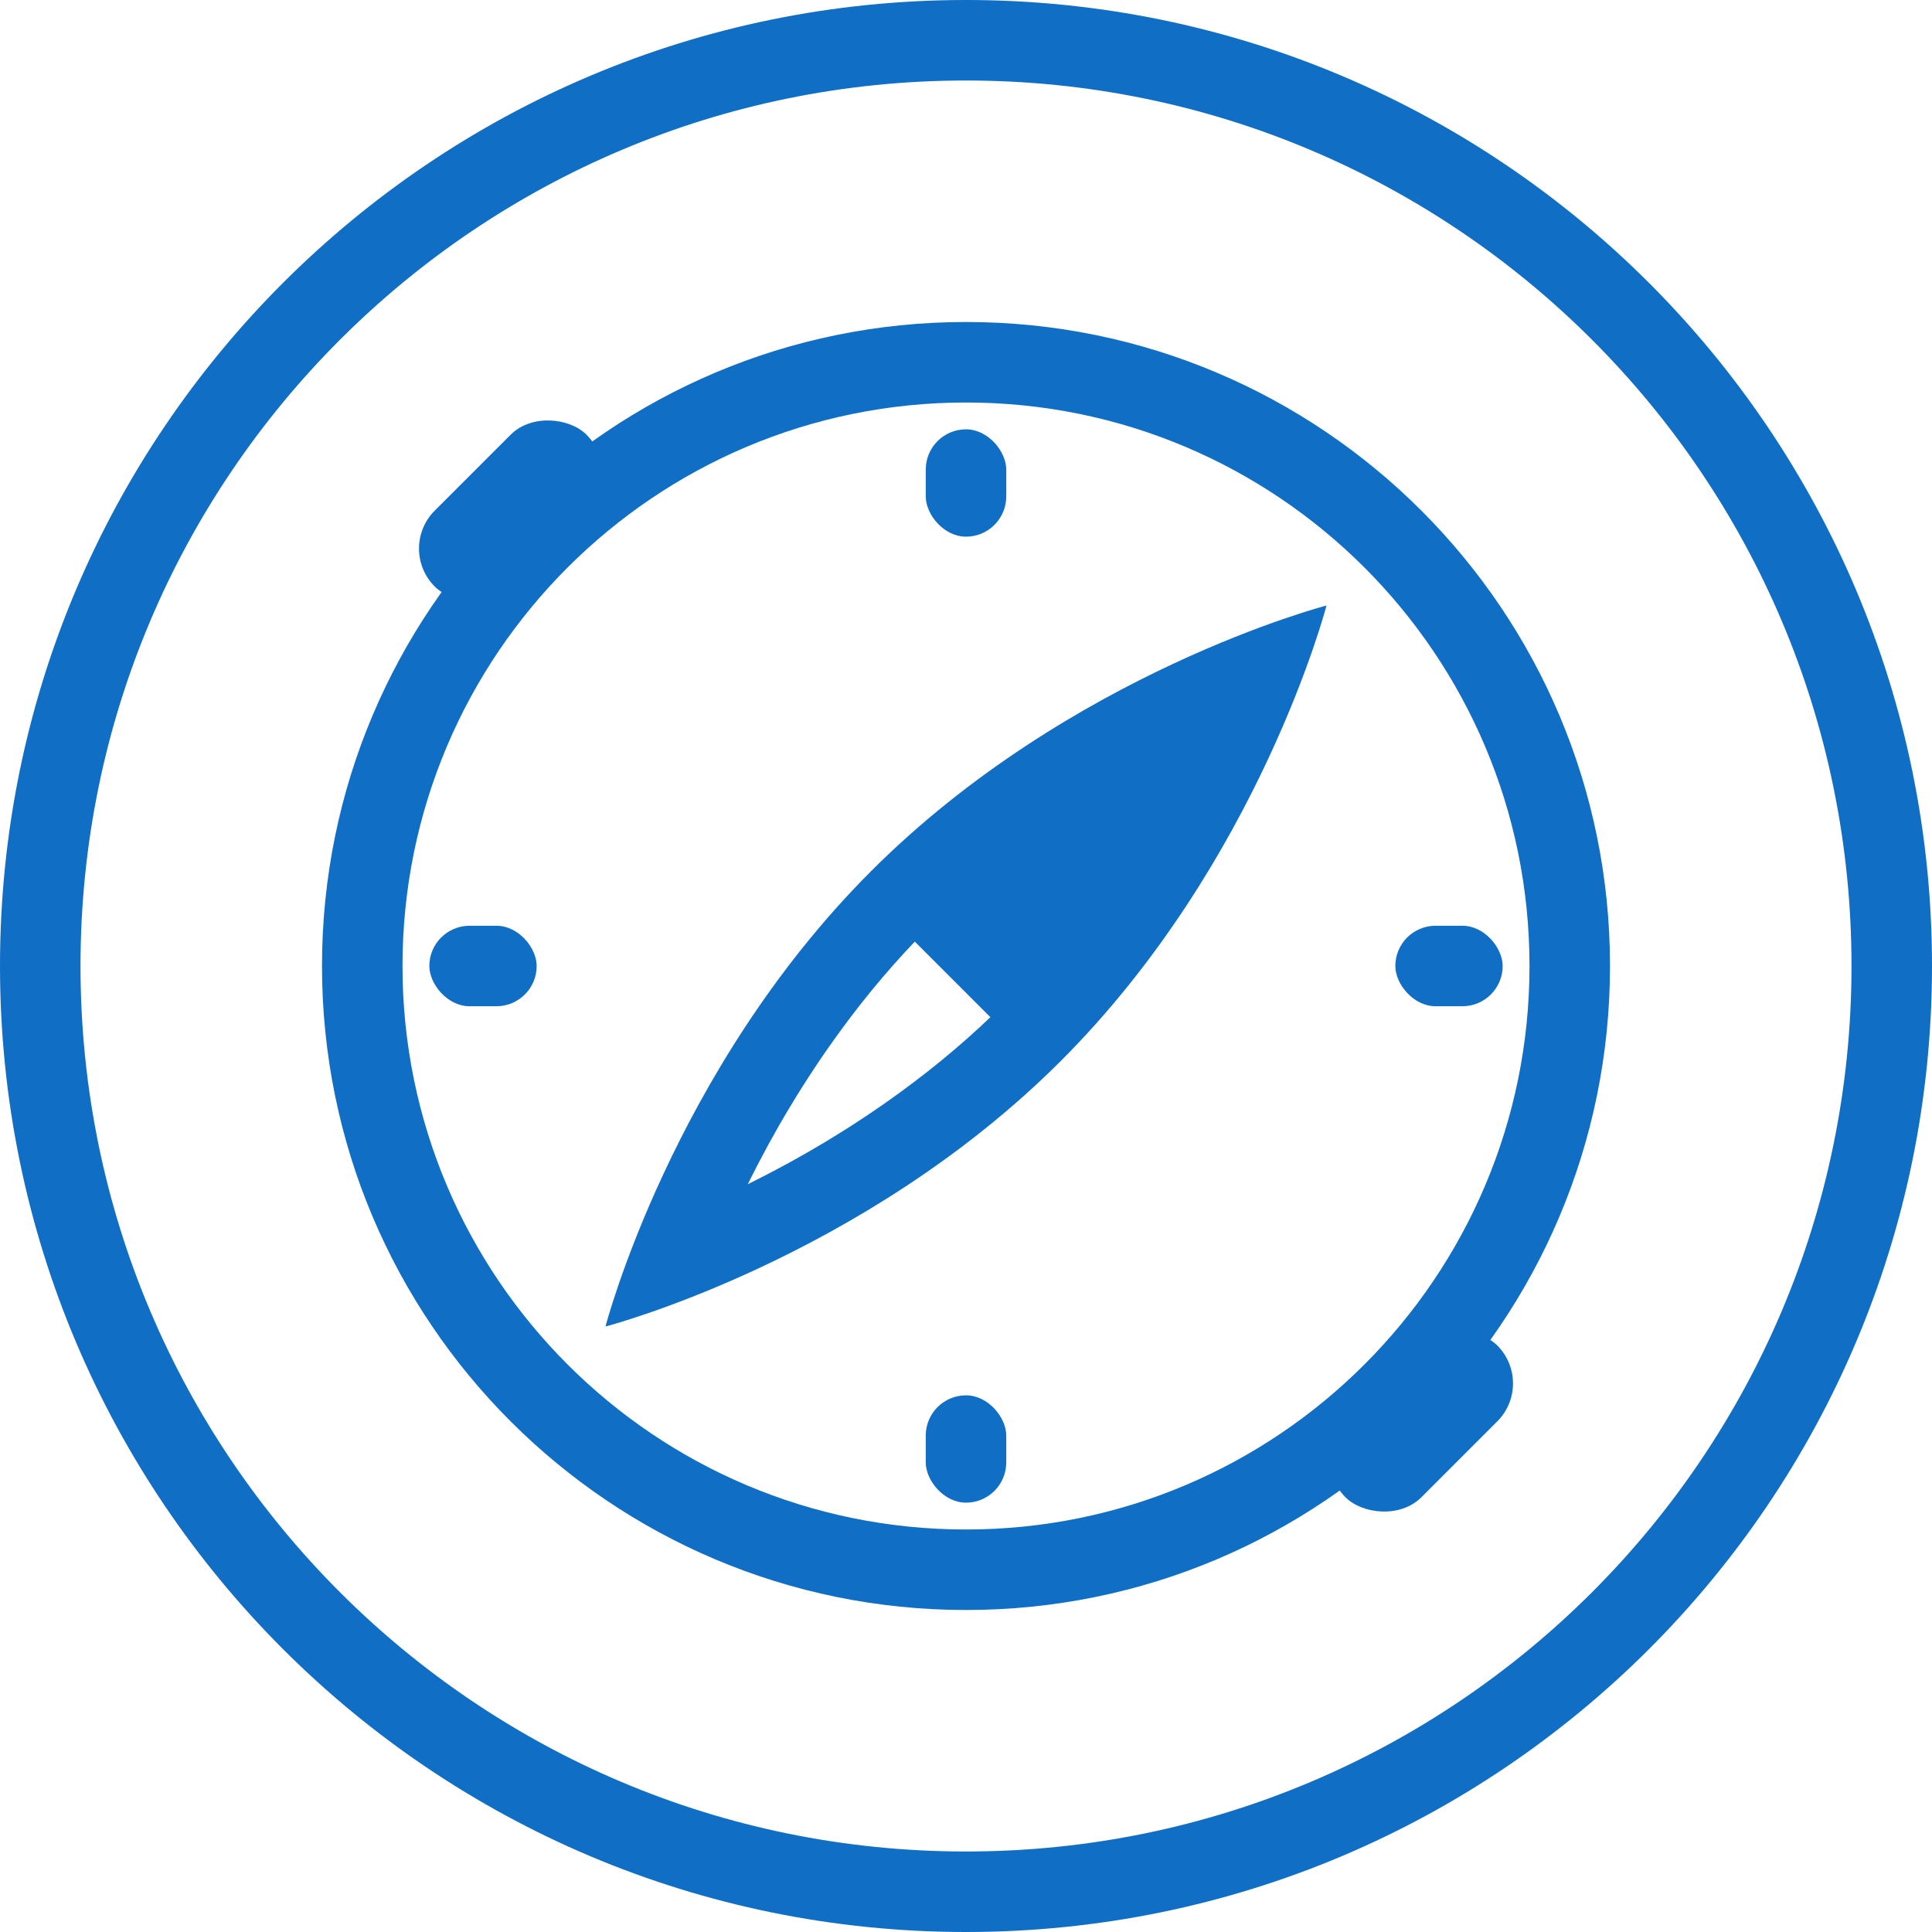
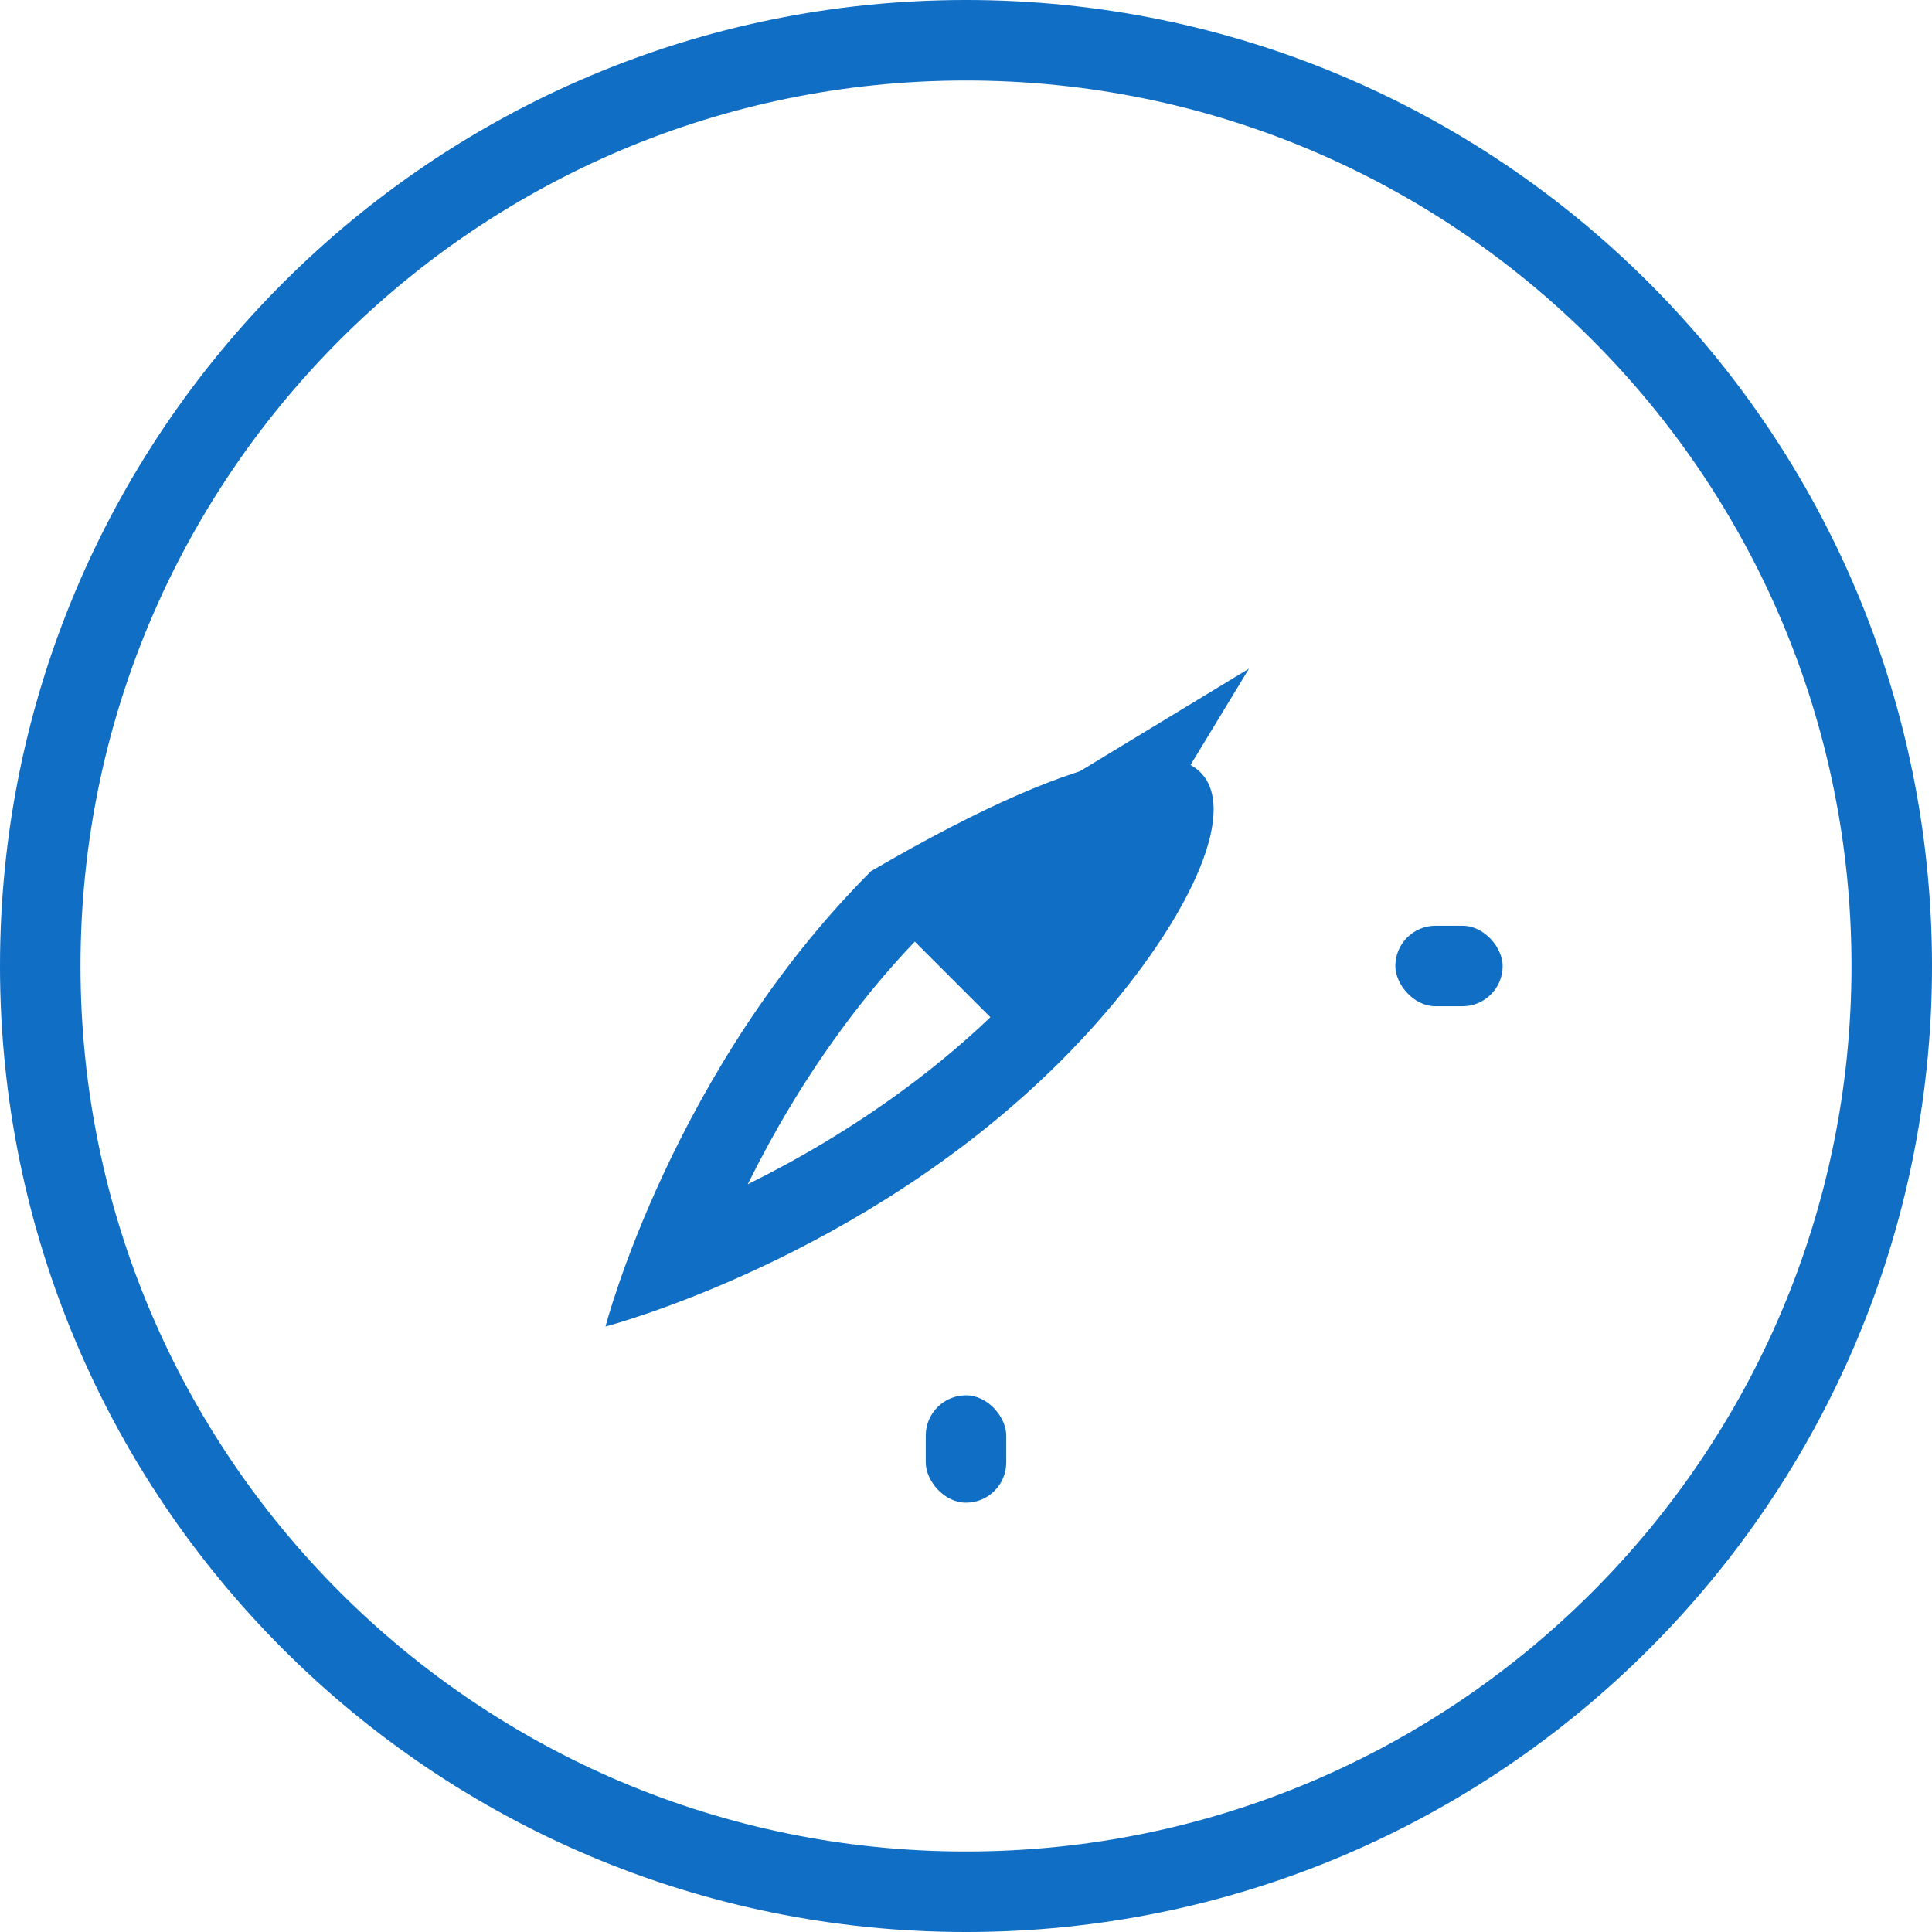
<svg xmlns="http://www.w3.org/2000/svg" width="72px" height="72px" viewBox="0 0 72 72" version="1.1">
  <title>icon_reminders</title>
  <desc>Created with Sketch.</desc>
  <defs />
  <g id="Page-1" stroke="none" stroke-width="1" fill="none" fill-rule="evenodd">
    <g id="icon_reminders" transform="translate(-540, -933)" fill="#106EC4">
      <g transform="translate(540, 933)">
        <path d="M36,69 C54.225,69 69,54.225 69,36 C69,17.775 54.225,3 36,3 C17.775,3 3,17.775 3,36 C3,54.225 17.775,69 36,69 Z M36,72 C16.118,72 0,55.882 0,36 C0,16.118 16.118,0 36,0 C55.882,0 72,16.118 72,36 C72,55.882 55.882,72 36,72 Z" id="Oval" />
-         <path d="M36,57 C47.598,57 57,47.598 57,36 C57,24.402 47.598,15 36,15 C24.402,15 15,24.402 15,36 C15,47.598 24.402,57 36,57 Z M36,60 C22.745,60 12,49.255 12,36 C12,22.745 22.745,12 36,12 C49.255,12 60,22.745 60,36 C60,49.255 49.255,60 36,60 Z" id="Oval-2" />
-         <path d="M33.565,40.694 C34.947,39.686 36.236,38.593 37.414,37.414 C38.593,36.236 39.686,34.947 40.694,33.565 C42.025,31.741 43.169,29.818 44.134,27.866 C42.182,28.831 40.259,29.975 38.435,31.306 C37.053,32.314 35.764,33.407 34.586,34.586 C33.407,35.764 32.314,37.053 31.306,38.435 C29.975,40.259 28.831,42.182 27.866,44.134 C29.818,43.169 31.741,42.025 33.565,40.694 Z M22.565,49.435 C22.565,49.435 25.045,39.884 32.464,32.464 C39.884,25.045 49.435,22.565 49.435,22.565 C49.435,22.565 46.955,32.116 39.536,39.536 C32.116,46.955 22.565,49.435 22.565,49.435 Z" id="Oval-3" />
+         <path d="M33.565,40.694 C34.947,39.686 36.236,38.593 37.414,37.414 C38.593,36.236 39.686,34.947 40.694,33.565 C42.025,31.741 43.169,29.818 44.134,27.866 C42.182,28.831 40.259,29.975 38.435,31.306 C37.053,32.314 35.764,33.407 34.586,34.586 C33.407,35.764 32.314,37.053 31.306,38.435 C29.975,40.259 28.831,42.182 27.866,44.134 C29.818,43.169 31.741,42.025 33.565,40.694 Z M22.565,49.435 C22.565,49.435 25.045,39.884 32.464,32.464 C49.435,22.565 46.955,32.116 39.536,39.536 C32.116,46.955 22.565,49.435 22.565,49.435 Z" id="Oval-3" />
        <polygon id="Oval-3-Copy" transform="translate(40.889, 30.575) rotate(-315) translate(-40.889, -30.575) " points="44.803 38.575 40.889 22.575 36.975 38.575" />
-         <rect id="Rectangle-2" x="34.5" y="16" width="3" height="4" rx="1.5" />
        <rect id="Rectangle-2-Copy" x="34.5" y="52" width="3" height="4" rx="1.5" />
        <rect id="Rectangle-2-Copy-2" x="52" y="34.5" width="4" height="3" rx="1.5" />
-         <rect id="Rectangle-2-Copy-3" x="16" y="34.5" width="4" height="3" rx="1.5" />
        <g id="Group" transform="translate(36, 36) rotate(-45) translate(-36, -36) translate(32, 10)">
-           <rect id="Rectangle-3" x="0" y="0" width="8" height="4" rx="2" />
-           <rect id="Rectangle-3-Copy" x="5.68434189e-14" y="48" width="8" height="4" rx="2" />
-         </g>
+           </g>
      </g>
    </g>
  </g>
</svg>